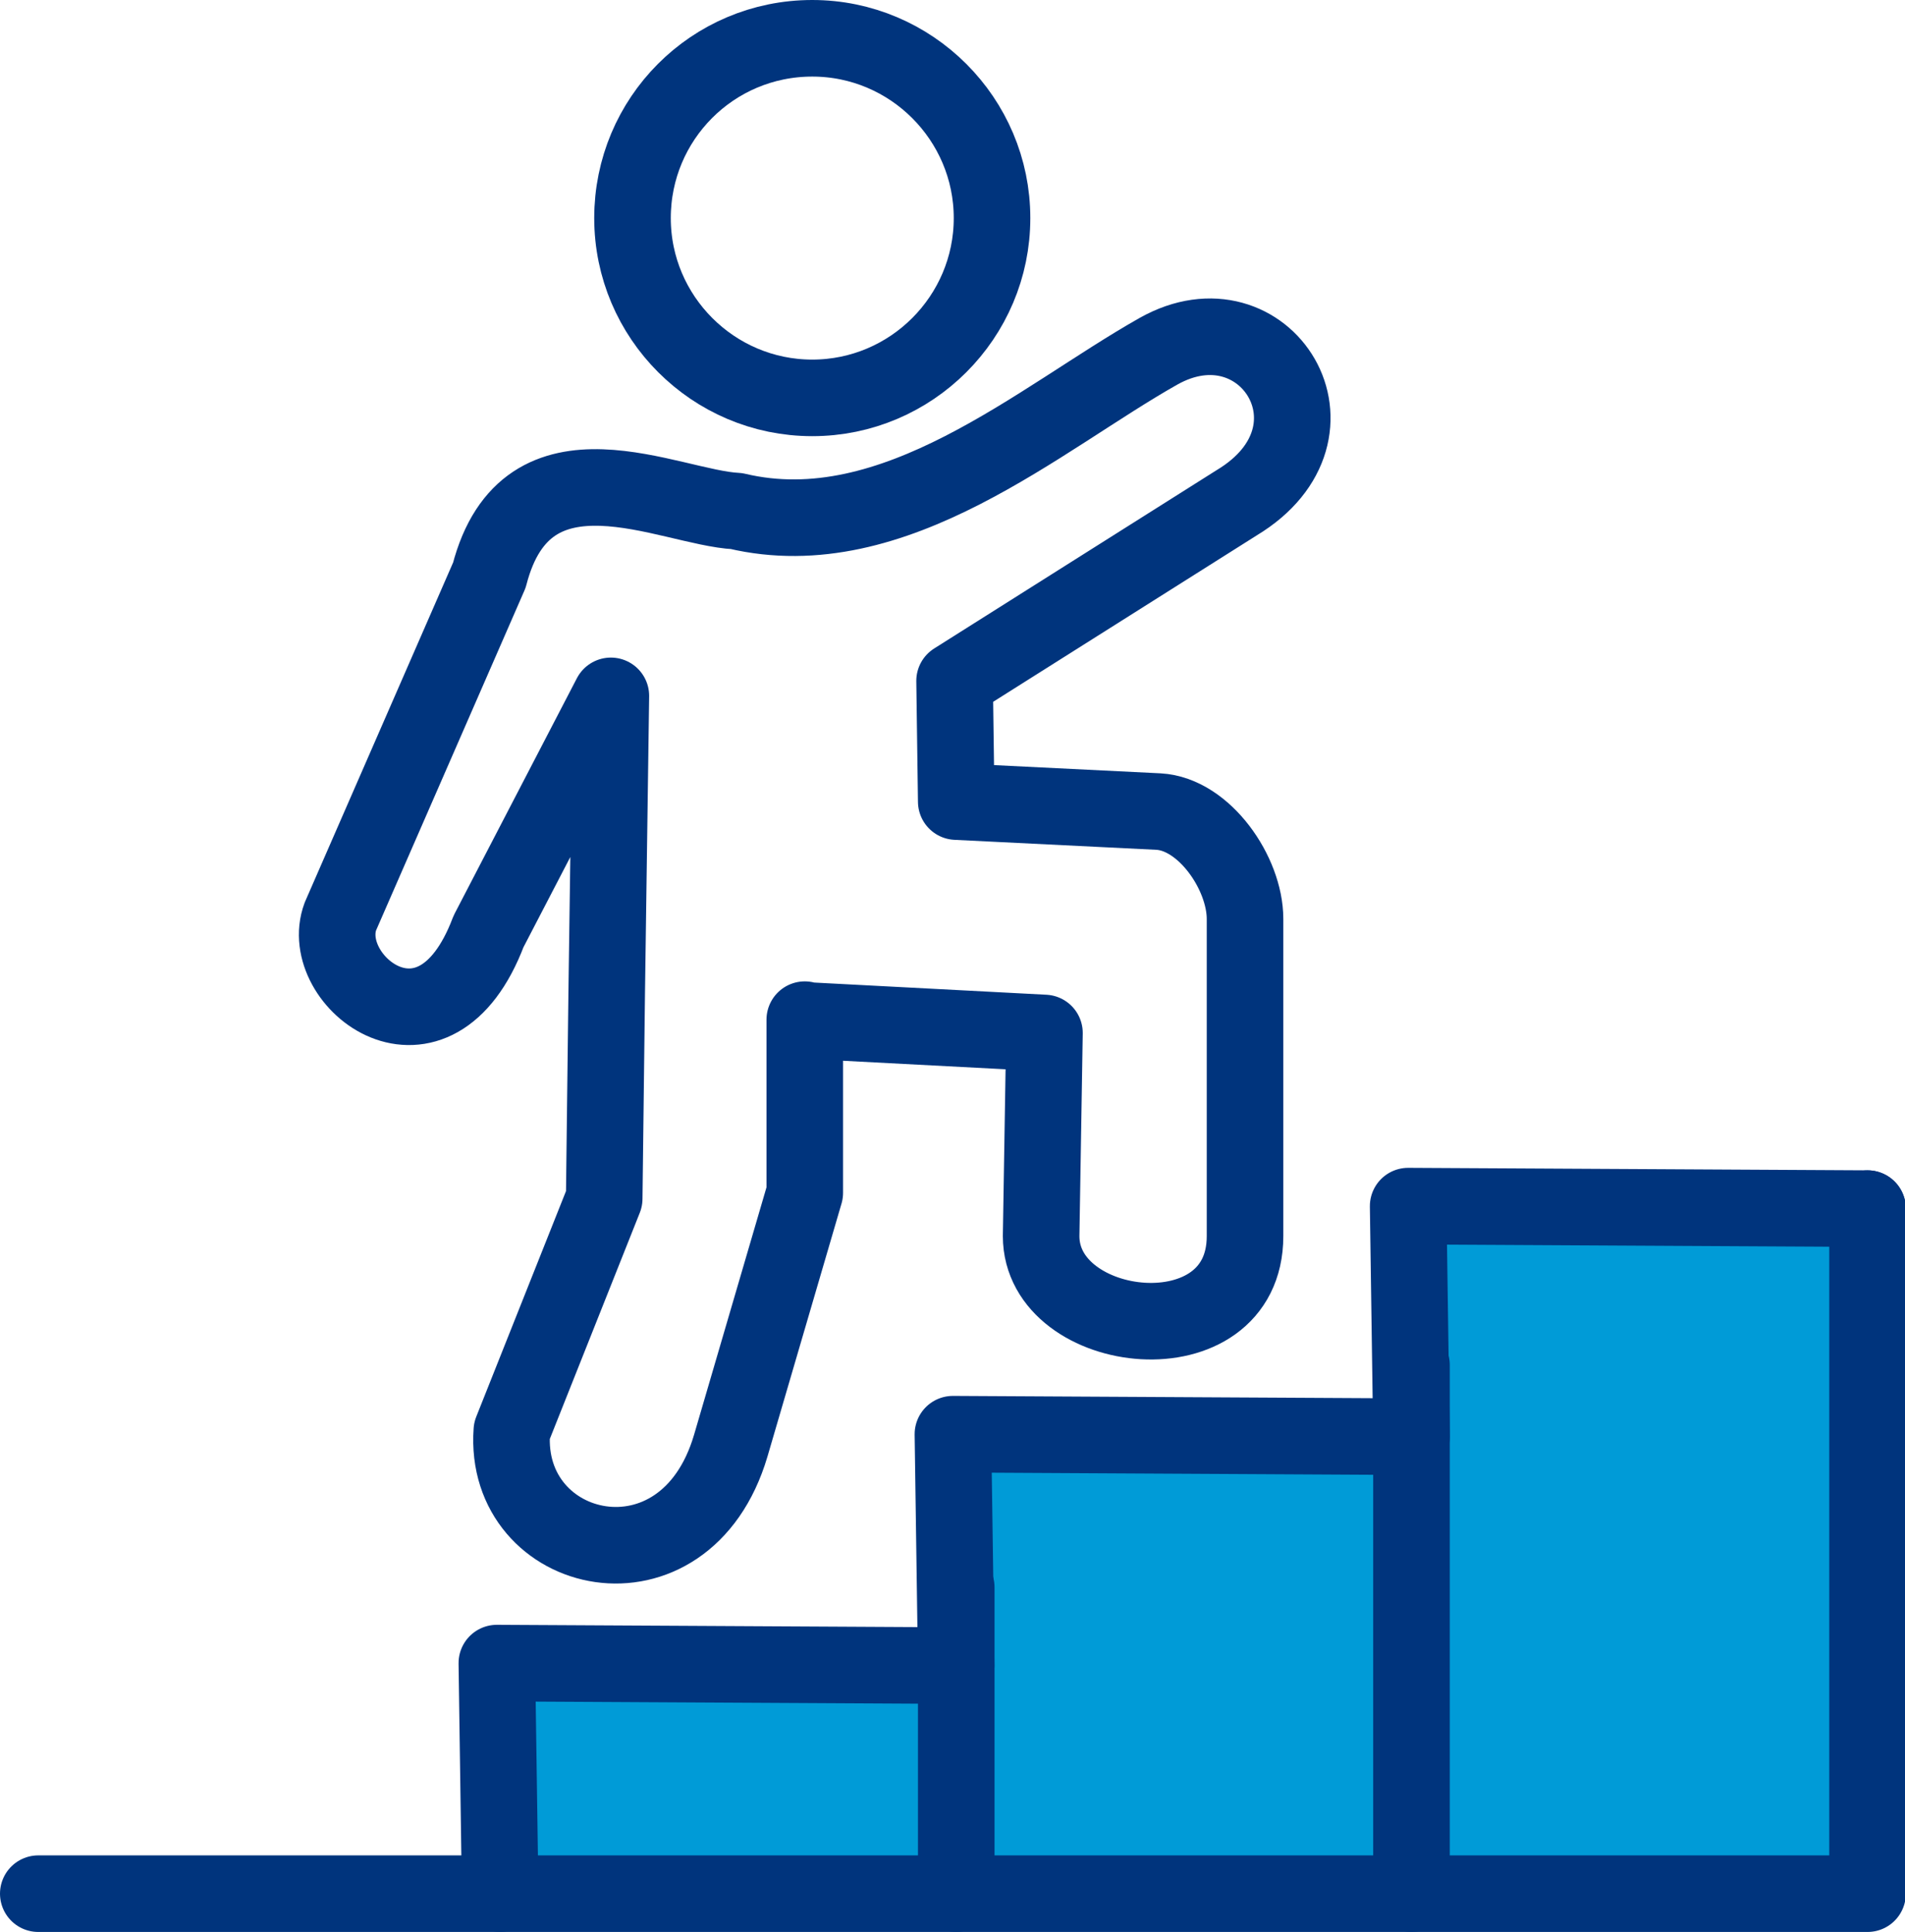
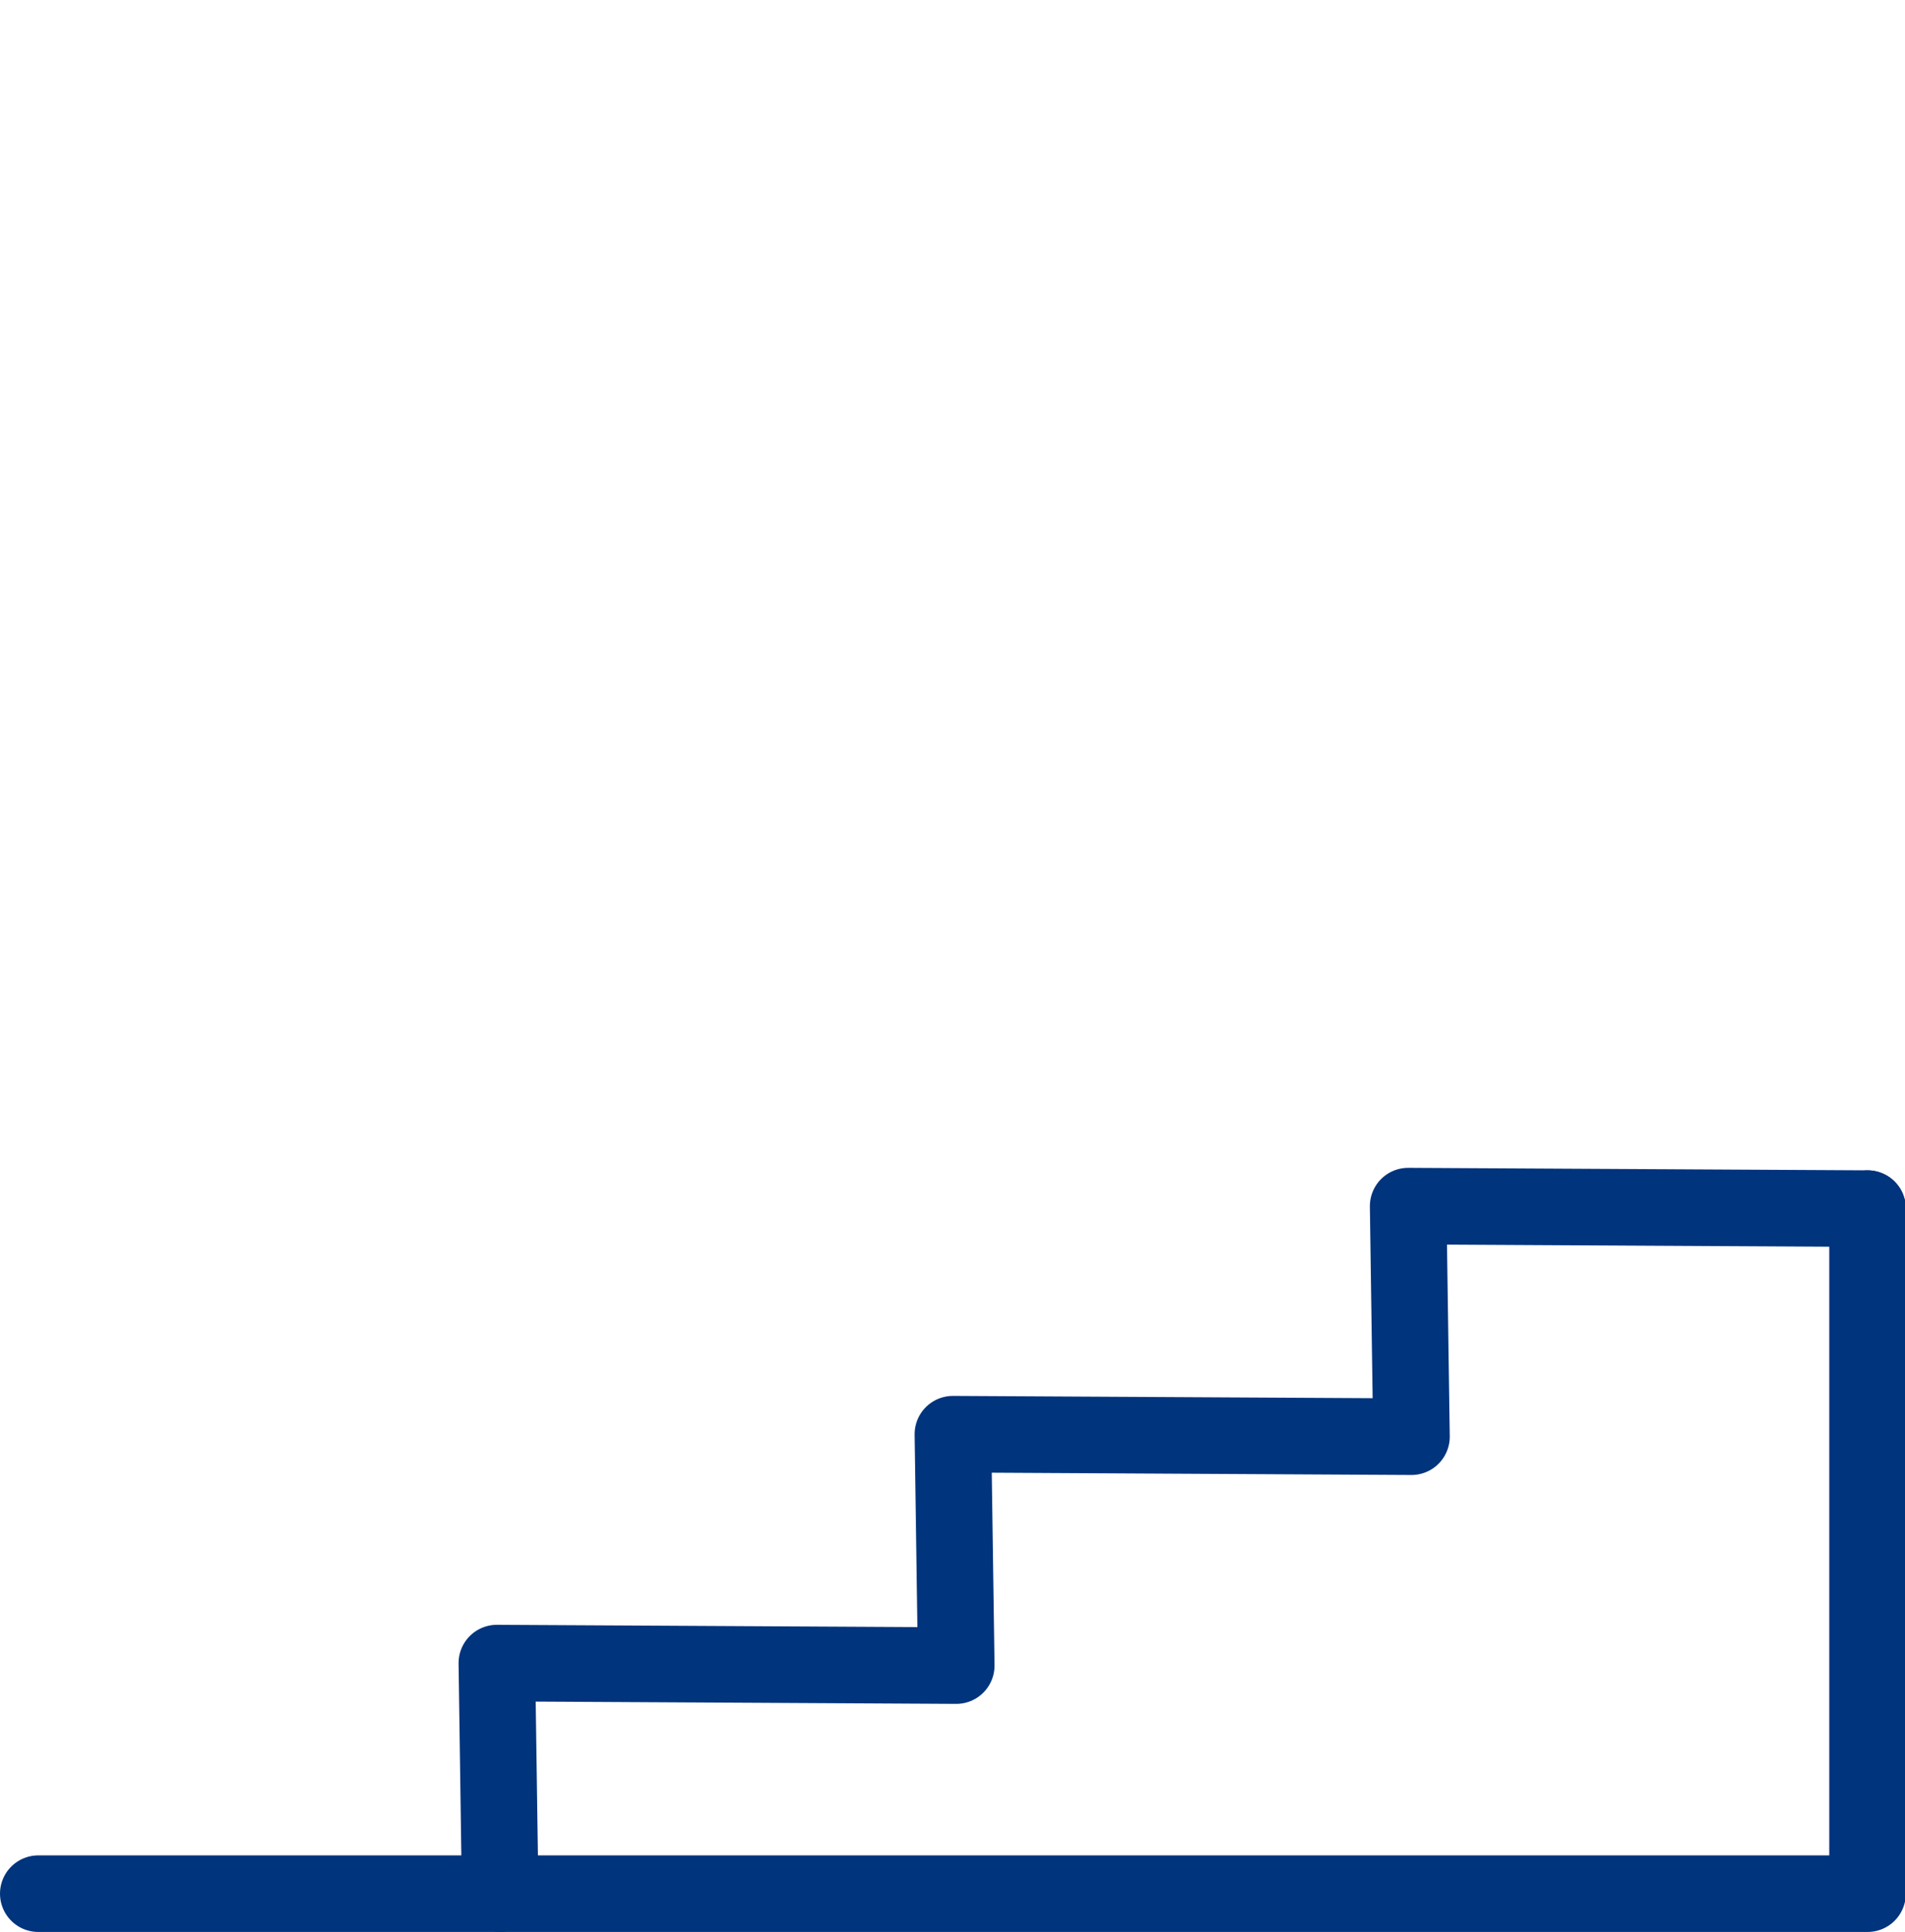
<svg xmlns="http://www.w3.org/2000/svg" id="Layer_1" viewBox="0 0 22.89 23.21">
  <defs>
    <style>.cls-1{fill:none;stroke:#00347d;stroke-linecap:round;stroke-linejoin:round;stroke-width:.92px;}.cls-2{fill:#009bd7;}</style>
  </defs>
-   <polygon class="cls-2" points="16.56 14.49 22.44 14.68 22.56 22.49 6.04 22.46 5.97 19.98 11.49 20.01 11.45 17.23 16.96 17.26 16.56 14.49" />
-   <path class="cls-1" d="M9.67,12.25v2.08l-.89,3.04c-.55,1.86-2.74,1.35-2.63-.18l1.11-2.79,.03-2.47,.05-3.57-1.47,2.83c-.65,1.72-2.07,.6-1.78-.18l1.79-4.1c.45-1.74,2.16-.81,2.97-.77,1.9,.45,3.65-1.12,5.07-1.92,1.28-.72,2.35,.97,.94,1.82l-3.39,2.14,.02,1.45,2.43,.12c.55,.03,1.04,.74,1.04,1.29v3.81c0,1.5-2.45,1.22-2.45,0l.04-2.44-2.86-.15h0Z" />
-   <path class="cls-1" d="M9.76,.46c1.19,0,2.16,.97,2.16,2.16s-.97,2.16-2.16,2.16-2.16-.97-2.16-2.16S8.56,.46,9.76,.46h0Z" />
  <polyline class="cls-1" points="6.01 22.75 5.97 19.98 11.49 20.01 11.45 17.23 16.96 17.26 16.92 14.49 22.44 14.52" />
-   <line class="cls-1" x1="11.49" y1="19.07" x2="11.49" y2="22.75" />
-   <line class="cls-1" x1="16.96" y1="16.4" x2="16.96" y2="22.75" />
  <polyline class="cls-1" points="22.44 14.52 22.44 22.75 .46 22.75" />
</svg>